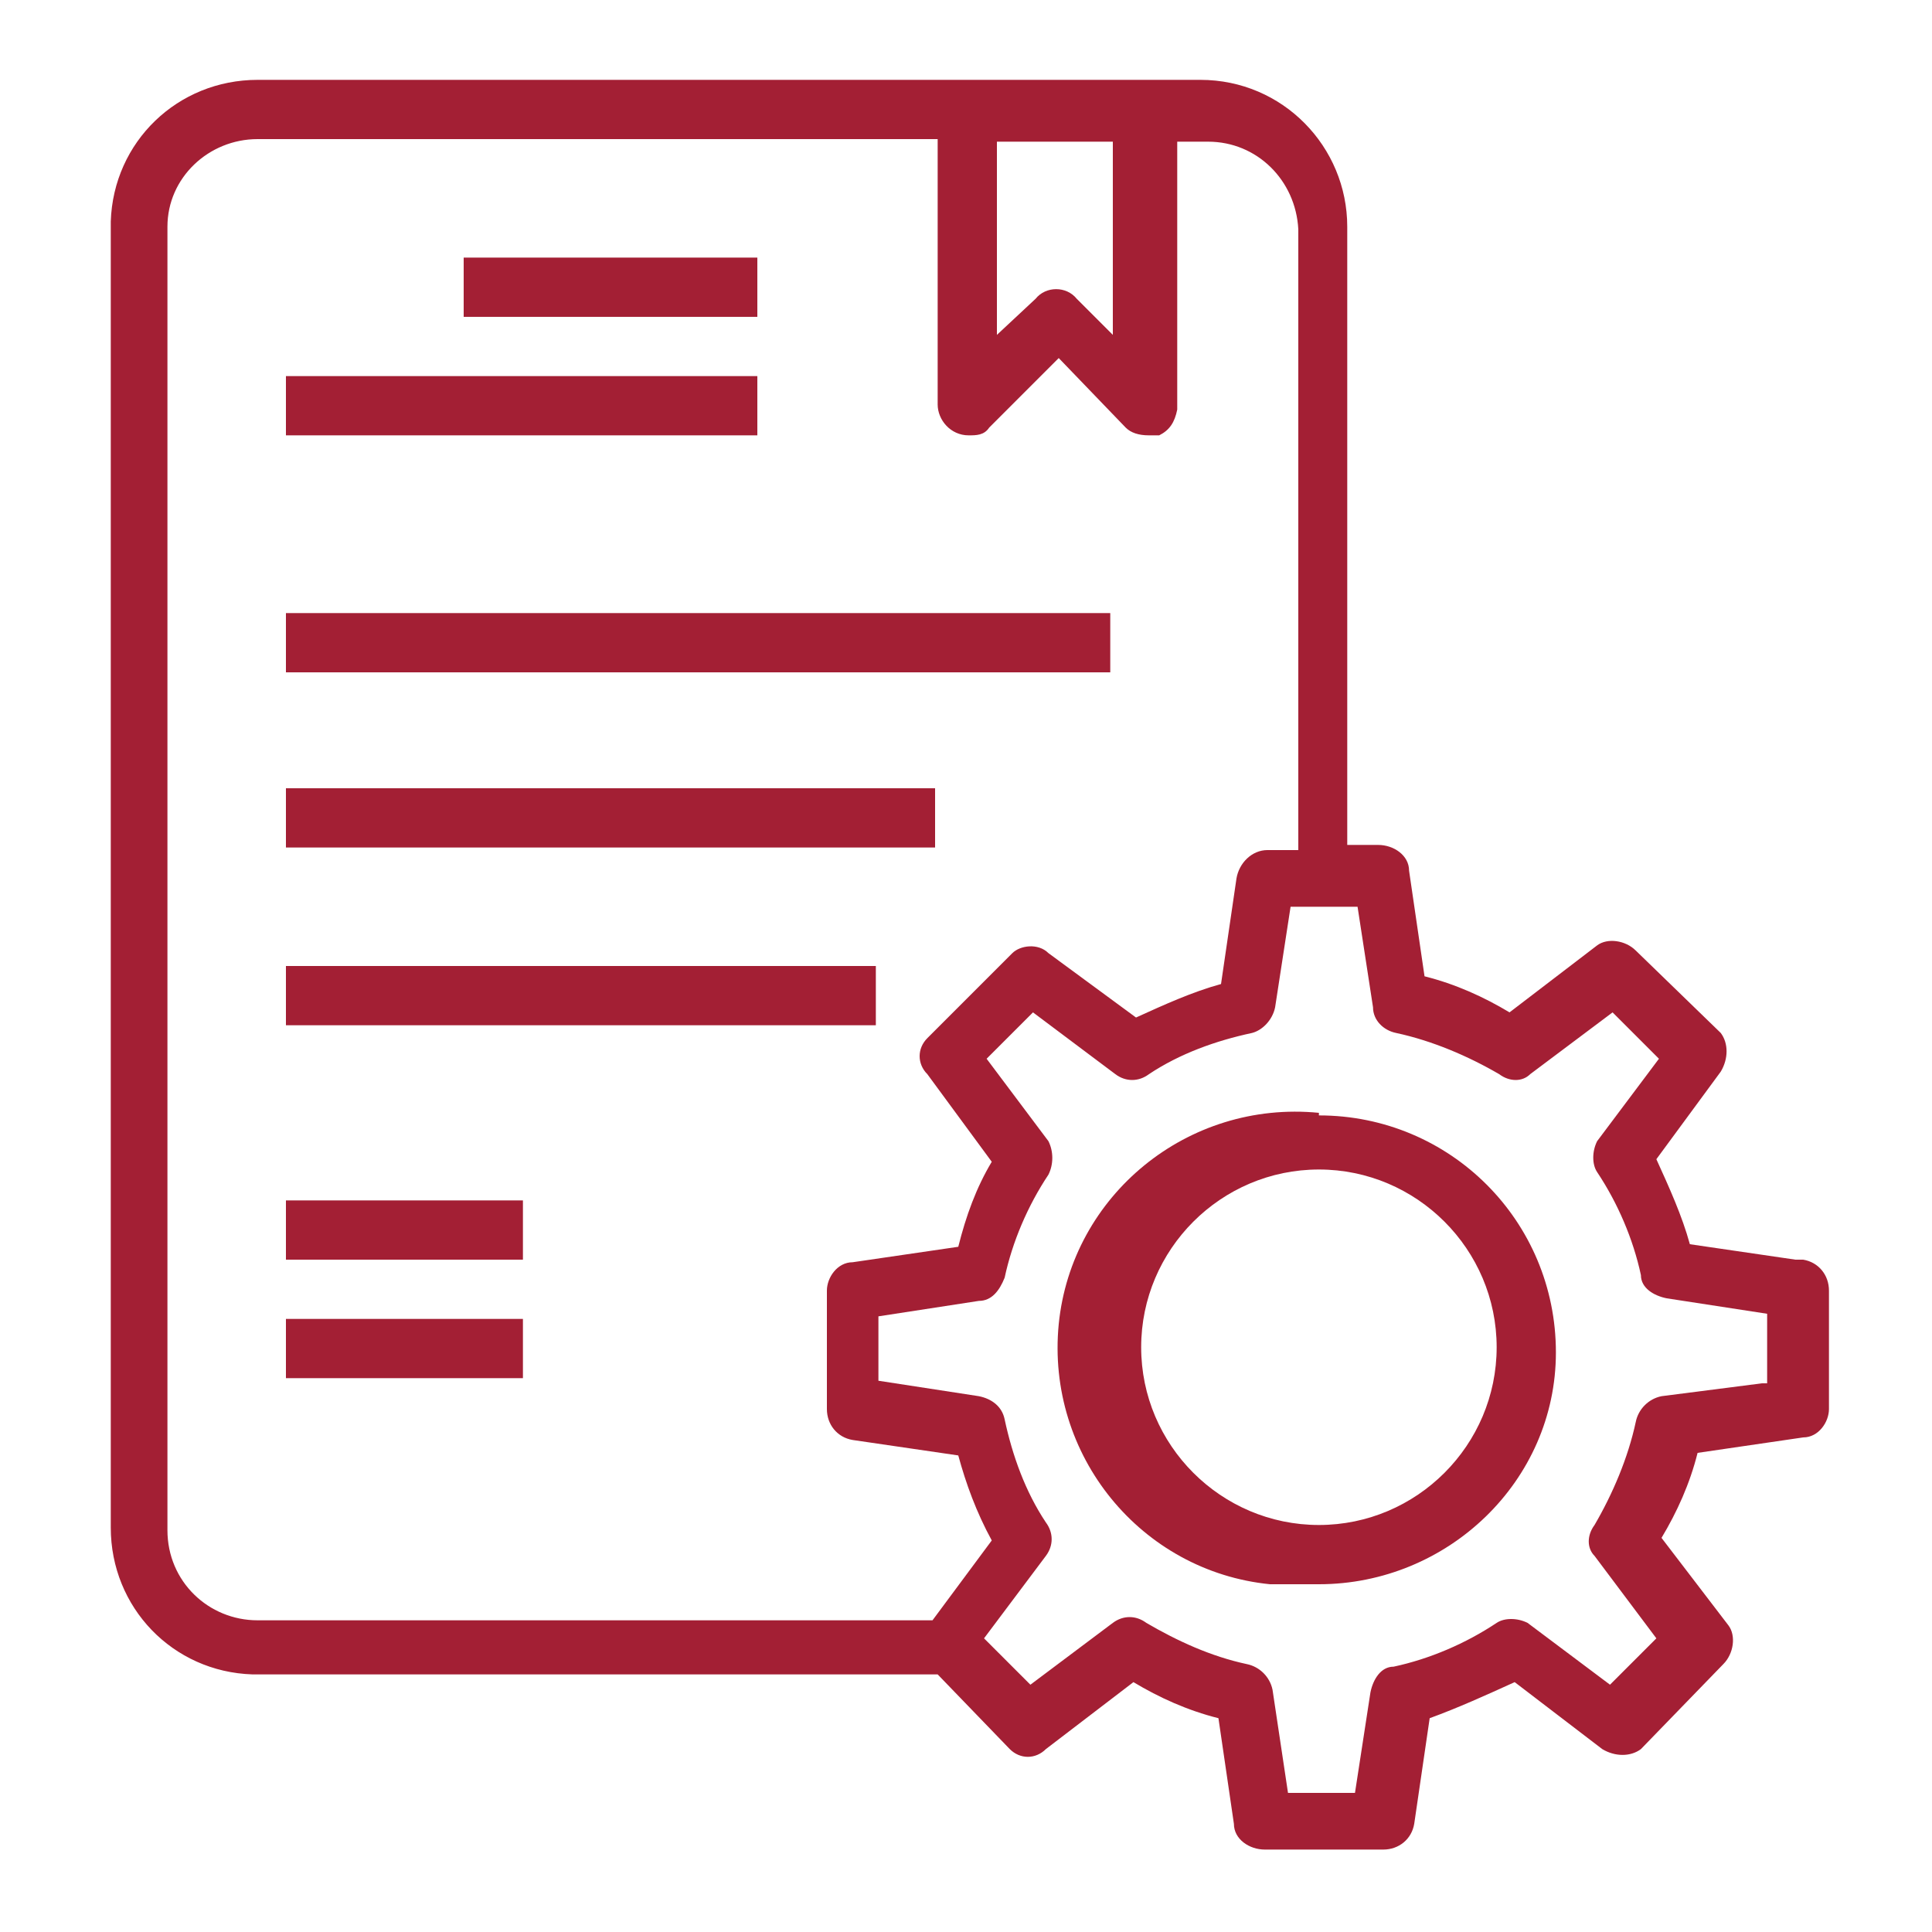
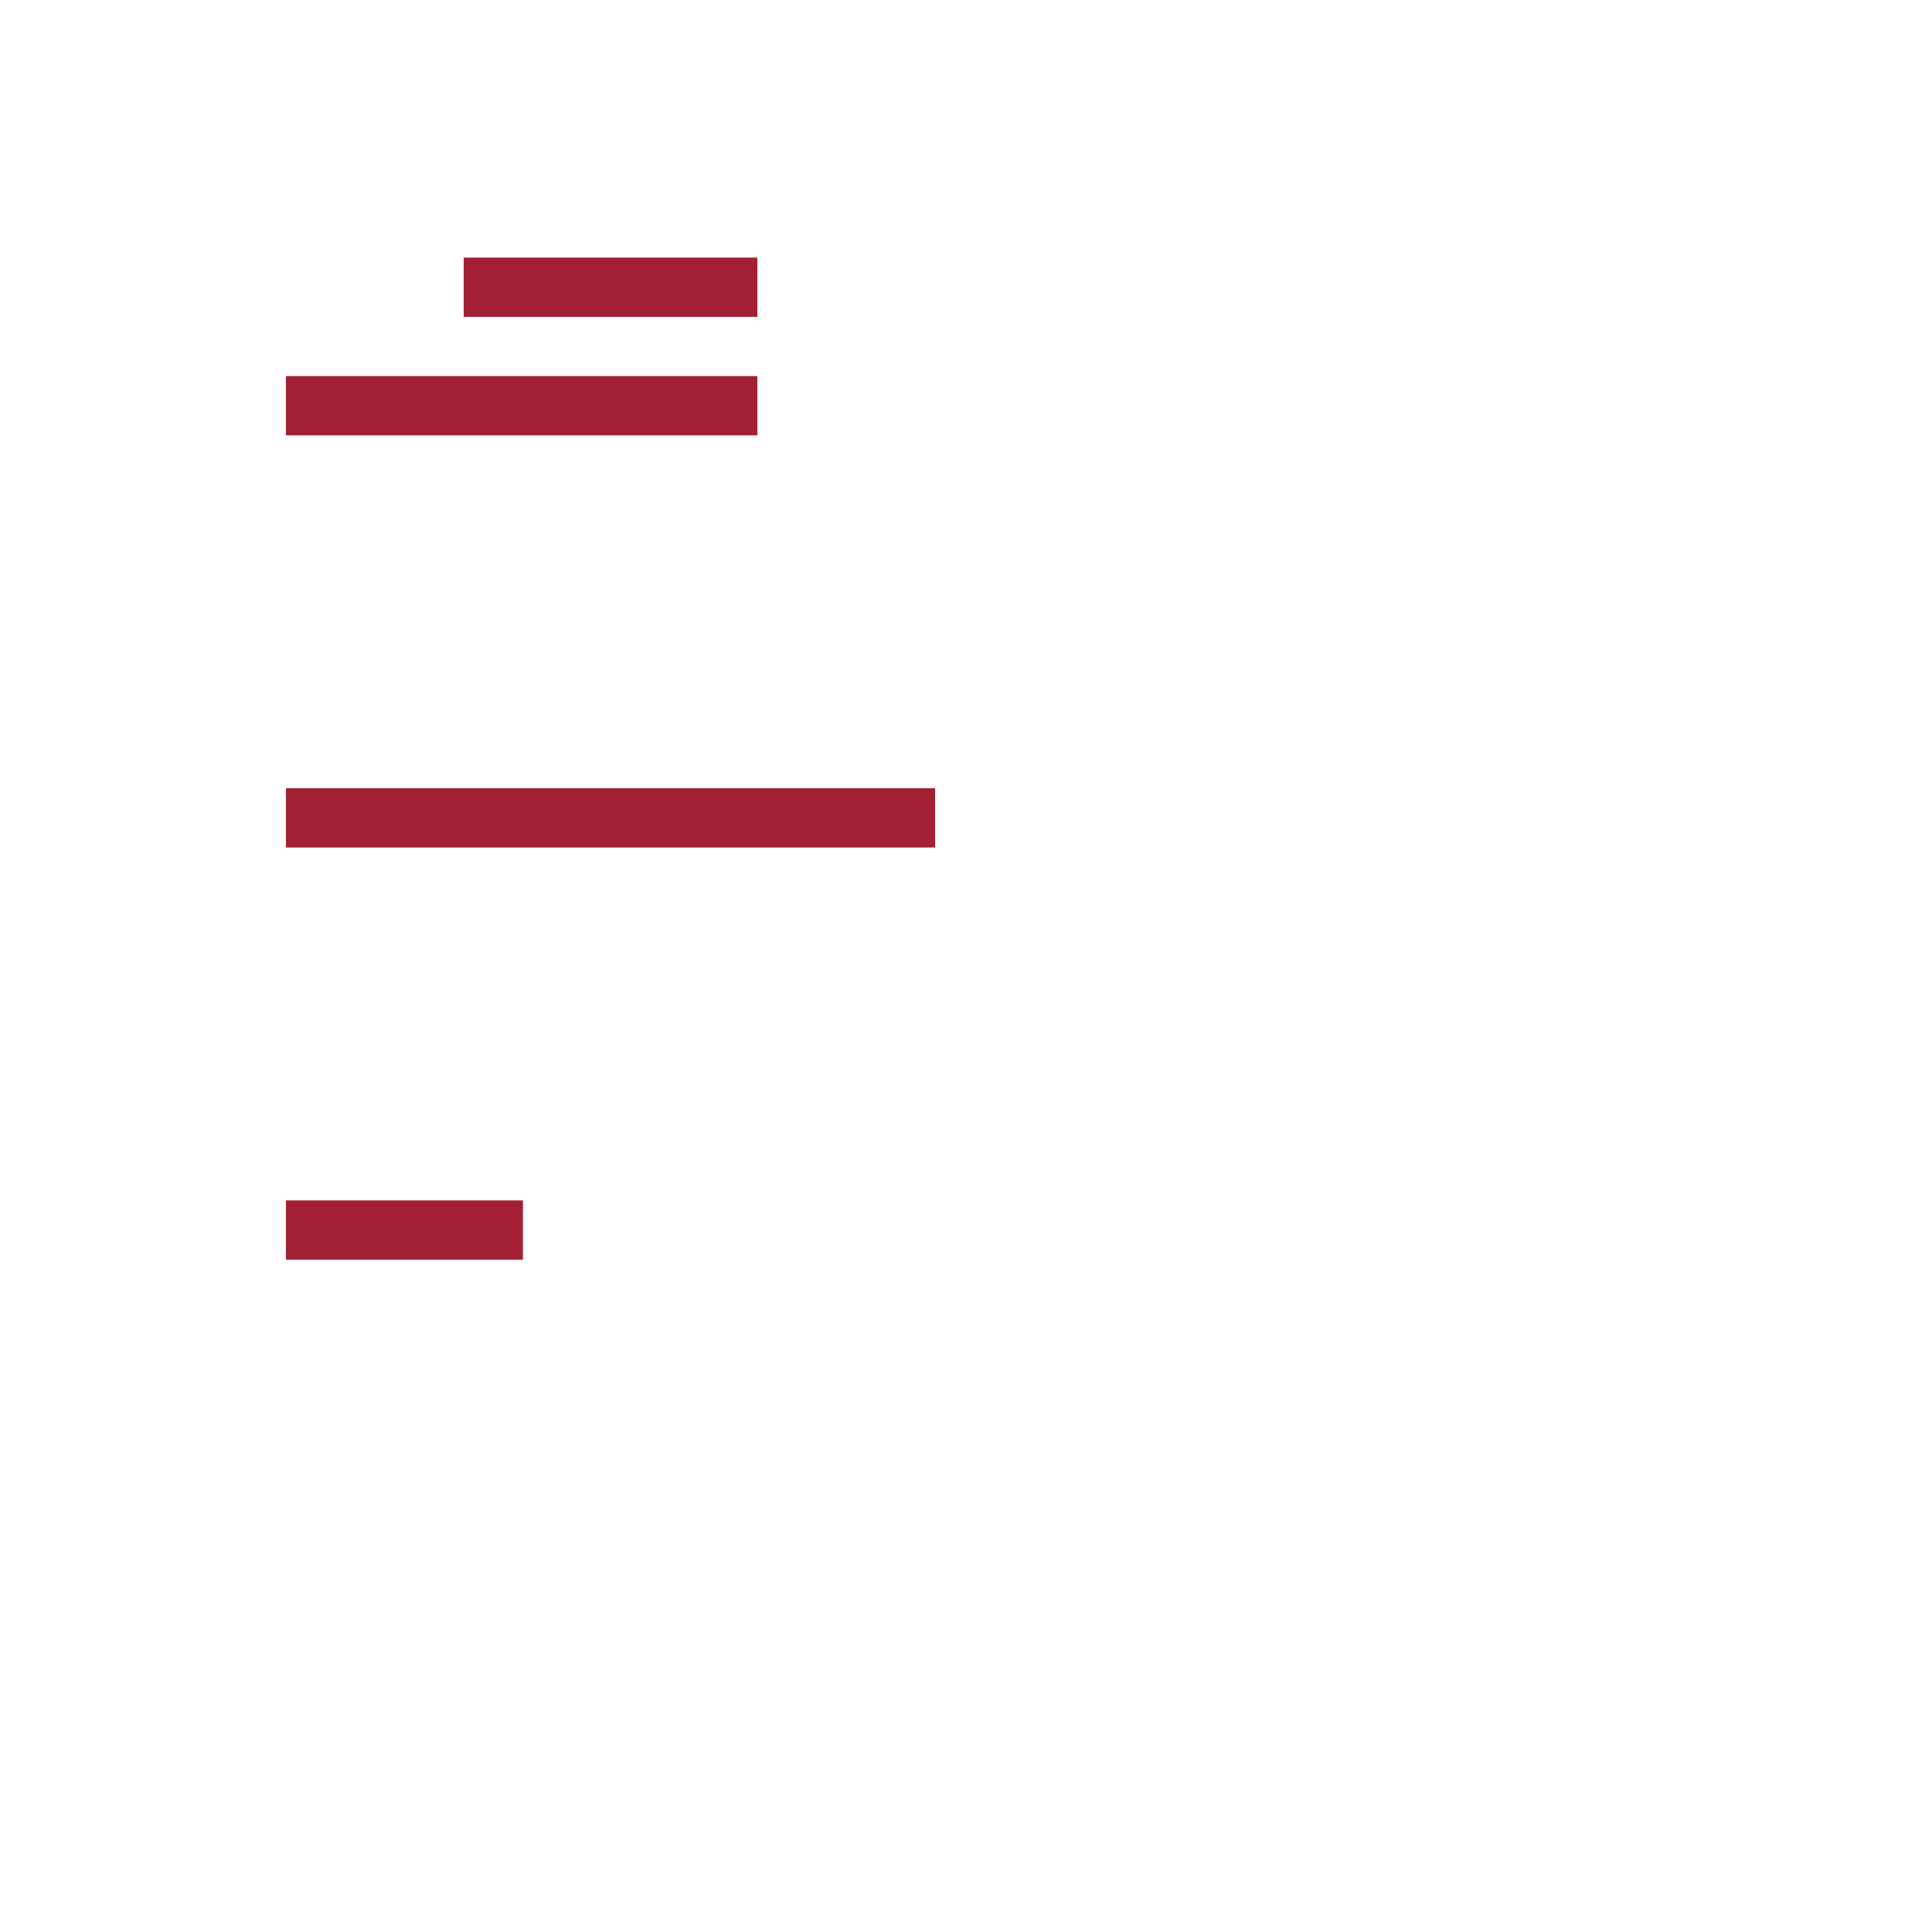
<svg xmlns="http://www.w3.org/2000/svg" id="a" data-name="Layer 1" width="75" height="75" viewBox="0 0 75 75">
-   <path d="M69.7,48.9l-4.1-.6c-.3-1.1-.8-2.2-1.3-3.3l2.5-3.4c.3-.5,.3-1.1,0-1.5l-3.3-3.2c-.4-.4-1.1-.5-1.5-.2l-3.4,2.6c-1-.6-2.1-1.1-3.3-1.4l-.6-4.1c0-.6-.6-1-1.2-1h-1.2V8.8c0-3.1-2.5-5.7-5.7-5.7,0,0,0,0,0,0H10c-3.1,0-5.6,2.4-5.7,5.5,0,0,0,.1,0,.2V59.3c0,3.1,2.4,5.6,5.5,5.7,0,0,.1,0,.2,0h26.4l2.8,2.9c.4,.4,1,.4,1.4,0l3.4-2.6c1,.6,2.1,1.1,3.3,1.4l.6,4.1c0,.6,.6,1,1.2,1h4.6c.6,0,1.1-.4,1.2-1l.6-4.1c1.1-.4,2.2-.9,3.3-1.4l3.4,2.6c.5,.3,1.1,.3,1.5,0l3.2-3.3c.4-.4,.5-1.1,.2-1.5l-2.6-3.4c.6-1,1.1-2.1,1.4-3.3l4.1-.6c.6,0,1-.6,1-1.1,0,0,0,0,0,0v-4.6c0-.6-.4-1.1-1-1.2ZM43.2,5.5v7.5l-1.4-1.4c-.4-.5-1.2-.5-1.6,0,0,0,0,0,0,0l-1.5,1.4V5.5h4.6ZM6.5,59.3V8.8c0-1.9,1.6-3.4,3.5-3.4h26.4V15.7c0,.6,.5,1.2,1.2,1.2h0c.3,0,.6,0,.8-.3l2.7-2.7,2.6,2.7c.2,.2,.5,.3,.9,.3h.4c.4-.2,.6-.5,.7-1V5.5h1.2c1.9,0,3.4,1.5,3.5,3.4v24.1h-1.2c-.6,0-1.1,.5-1.2,1.1l-.6,4.1c-1.1,.3-2.2,.8-3.3,1.3l-3.4-2.5c-.4-.4-1.1-.3-1.4,0l-3.3,3.3c-.4,.4-.4,1,0,1.4l2.5,3.4c-.6,1-1,2.1-1.3,3.3l-4.1,.6c-.6,0-1,.6-1,1.1,0,0,0,0,0,0v4.6c0,.6,.4,1.1,1,1.2l4.1,.6c.3,1.1,.7,2.2,1.3,3.3l-2.3,3.1H10c-1.9,0-3.5-1.5-3.5-3.5Zm61.9-5.6l-3.9,.5c-.5,.1-.9,.5-1,1-.3,1.4-.9,2.8-1.6,4-.3,.4-.3,.9,0,1.2l2.4,3.2-1.8,1.8-3.2-2.4c-.4-.2-.9-.2-1.2,0-1.2,.8-2.6,1.4-4,1.7-.5,0-.8,.5-.9,1l-.6,3.9h-2.6l-.6-4c-.1-.5-.5-.9-1-1-1.4-.3-2.7-.9-3.9-1.6-.4-.3-.9-.3-1.3,0l-3.2,2.4-1.8-1.8,2.4-3.2c.3-.4,.3-.9,0-1.3-.8-1.2-1.3-2.6-1.6-4-.1-.5-.5-.8-1-.9l-3.9-.6v-2.5l3.9-.6c.5,0,.8-.4,1-.9,.3-1.4,.9-2.8,1.7-4,.2-.4,.2-.9,0-1.3l-2.4-3.2,1.8-1.8,3.2,2.4c.4,.3,.9,.3,1.3,0,1.2-.8,2.6-1.3,4-1.6,.4-.1,.8-.5,.9-1l.6-3.9h2.6l.6,3.9c0,.5,.4,.9,.9,1,1.4,.3,2.8,.9,4,1.6,.4,.3,.9,.3,1.2,0l3.2-2.4,1.8,1.8-2.4,3.2c-.2,.4-.2,.9,0,1.2,.8,1.2,1.4,2.6,1.7,4,0,.5,.5,.8,1,.9l3.9,.6v2.7Z" fill="#a31f34" />
-   <path d="M51.2,43.2c-5.1-.5-9.6,3.2-10.1,8.2-.5,5.1,3.2,9.6,8.2,10.1,.6,0,1.3,0,1.9,0,5,0,9.2-4,9.2-9,0,0,0,0,0,0h0c0-5.1-4.1-9.2-9.2-9.2h0Zm0,16c-3.8,0-6.9-3.1-6.9-6.9,0-3.8,3.1-6.9,6.9-6.9,3.8,0,6.9,3.1,6.9,6.9,0,0,0,0,0,0h0c0,3.8-3.1,6.9-6.9,6.9h0Z" fill="#a31f34" />
  <rect x="18" y="10" width="11.4" height="2.3" fill="#a31f34" />
  <rect x="11.1" y="14.6" width="18.3" height="2.3" fill="#a31f34" />
-   <rect x="11.1" y="23.8" width="32" height="2.3" fill="#a31f34" />
  <rect x="11.1" y="30.6" width="25.2" height="2.3" fill="#a31f34" />
-   <rect x="11.1" y="37.5" width="22.9" height="2.3" fill="#a31f34" />
  <rect x="11.1" y="46.6" width="9.2" height="2.3" fill="#a31f34" />
-   <rect x="11.1" y="51.2" width="9.2" height="2.3" fill="#a31f34" />
</svg>